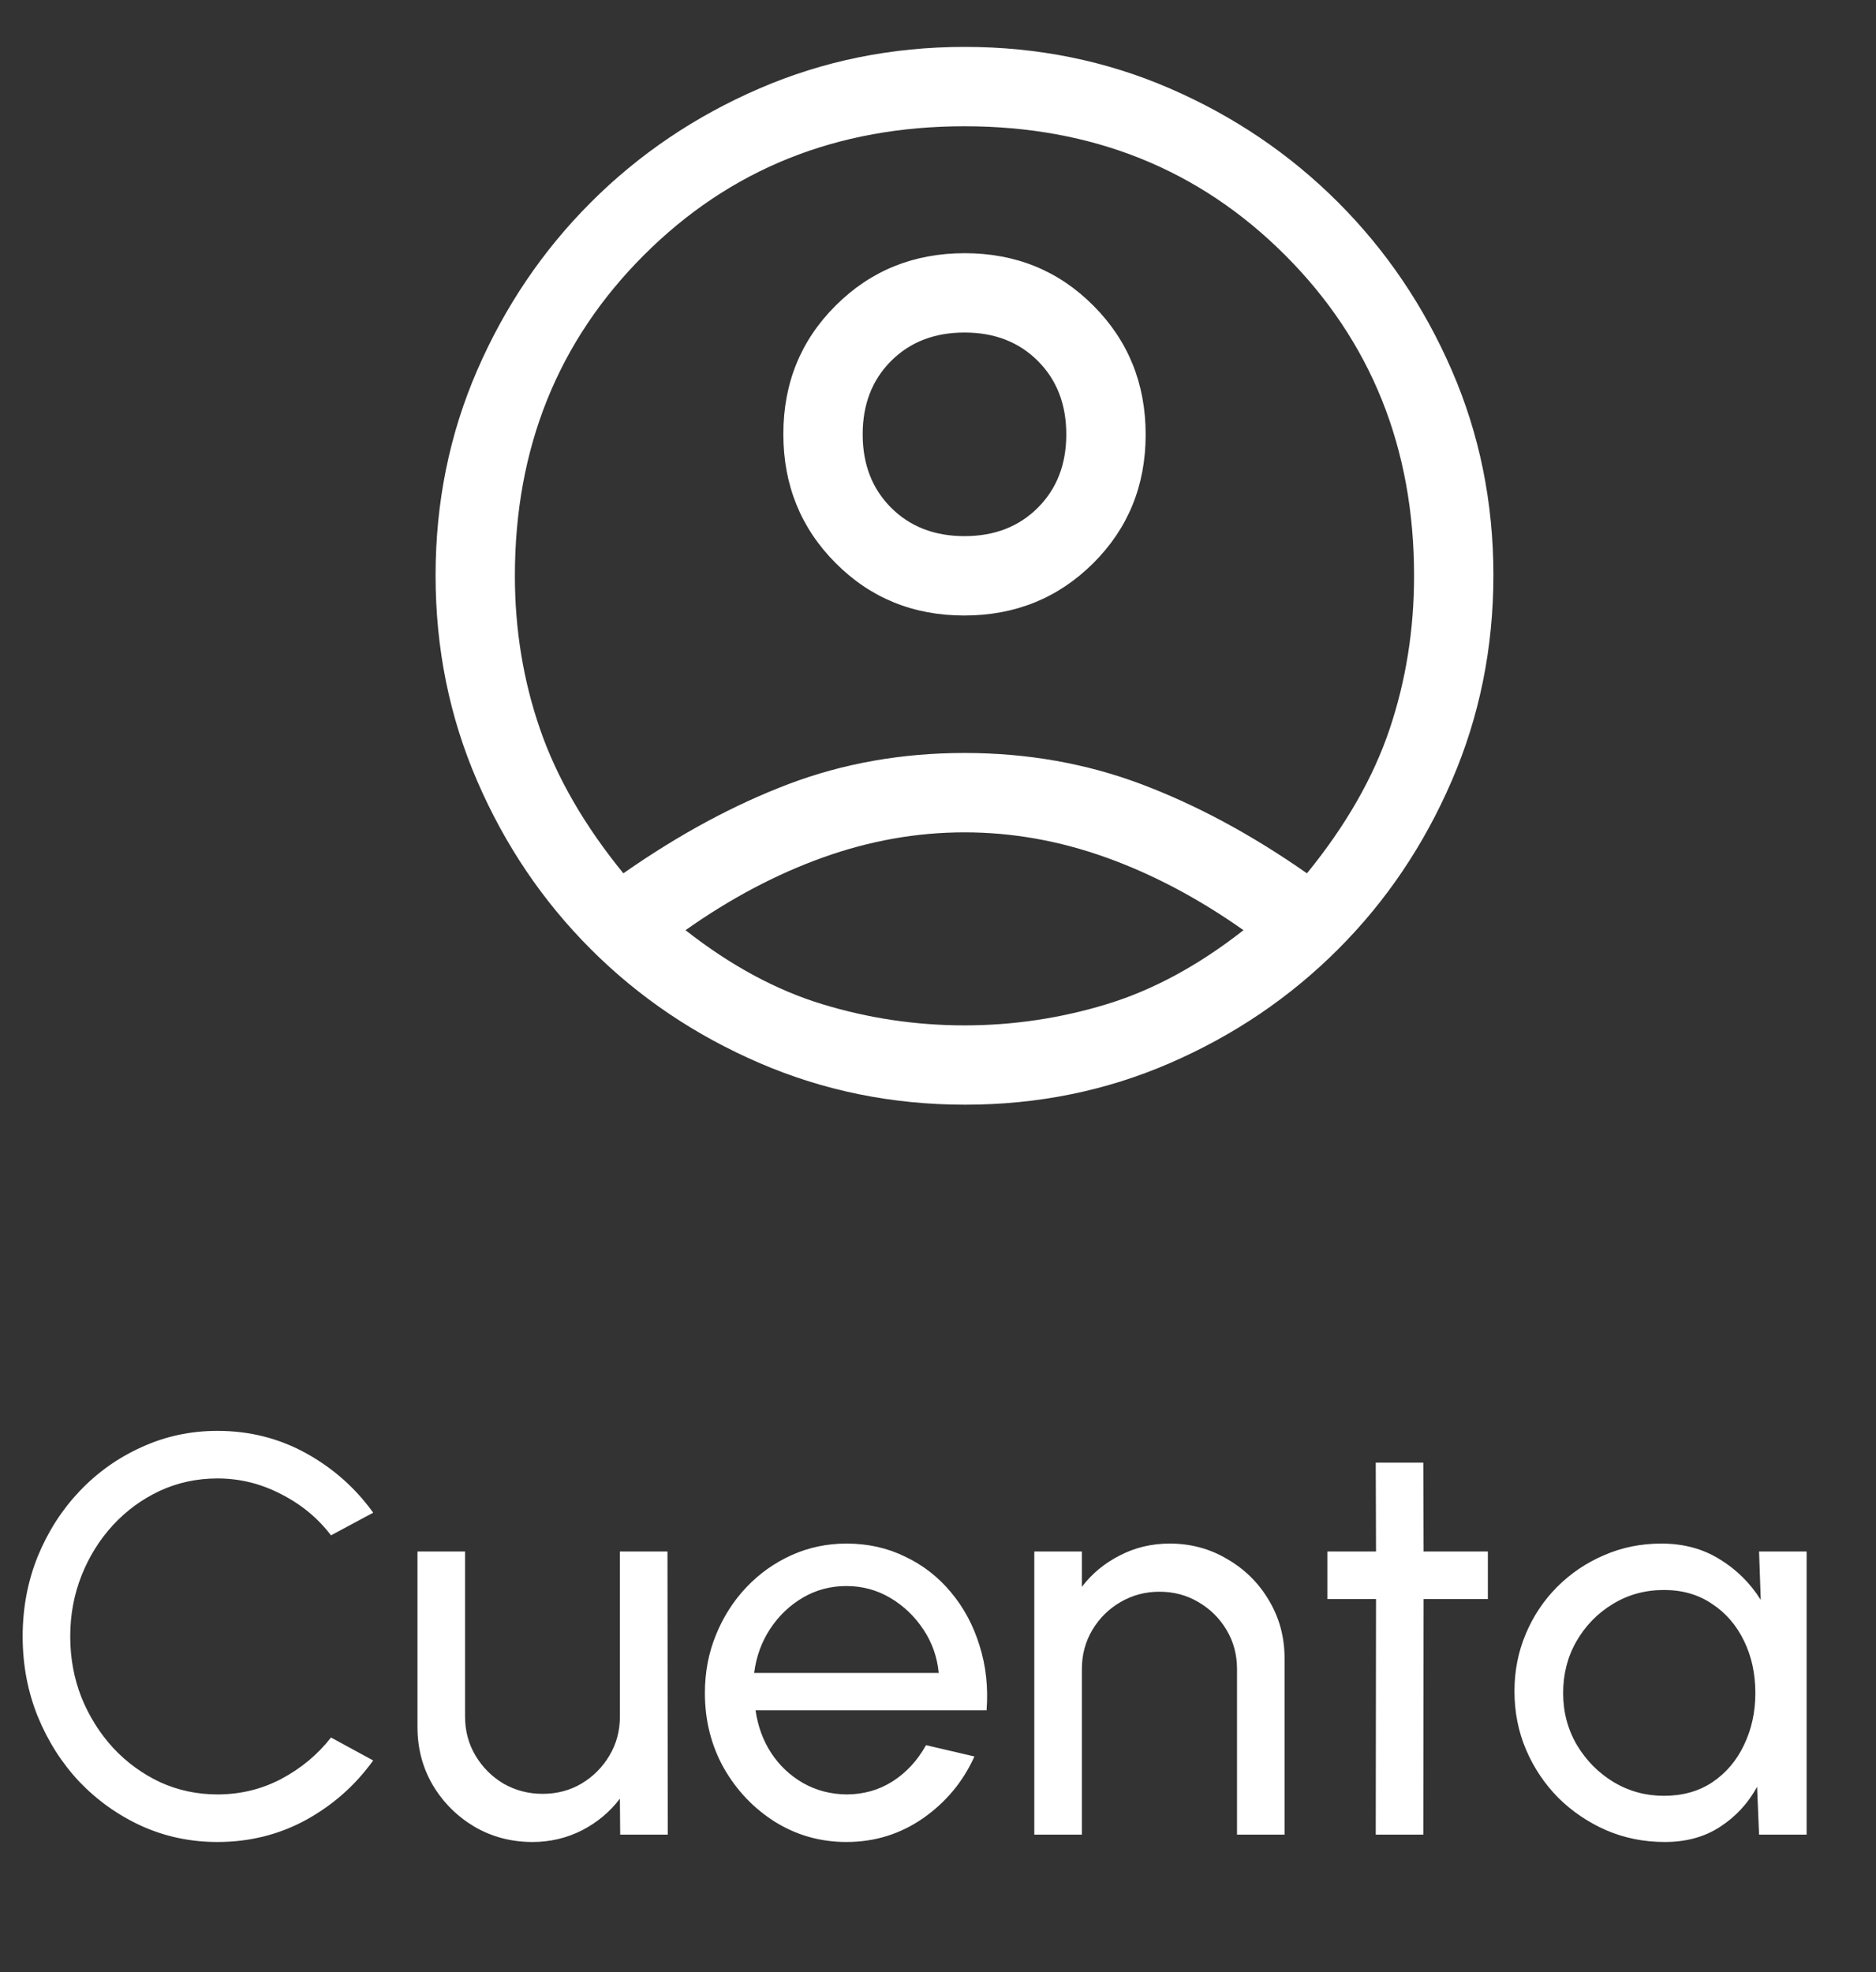
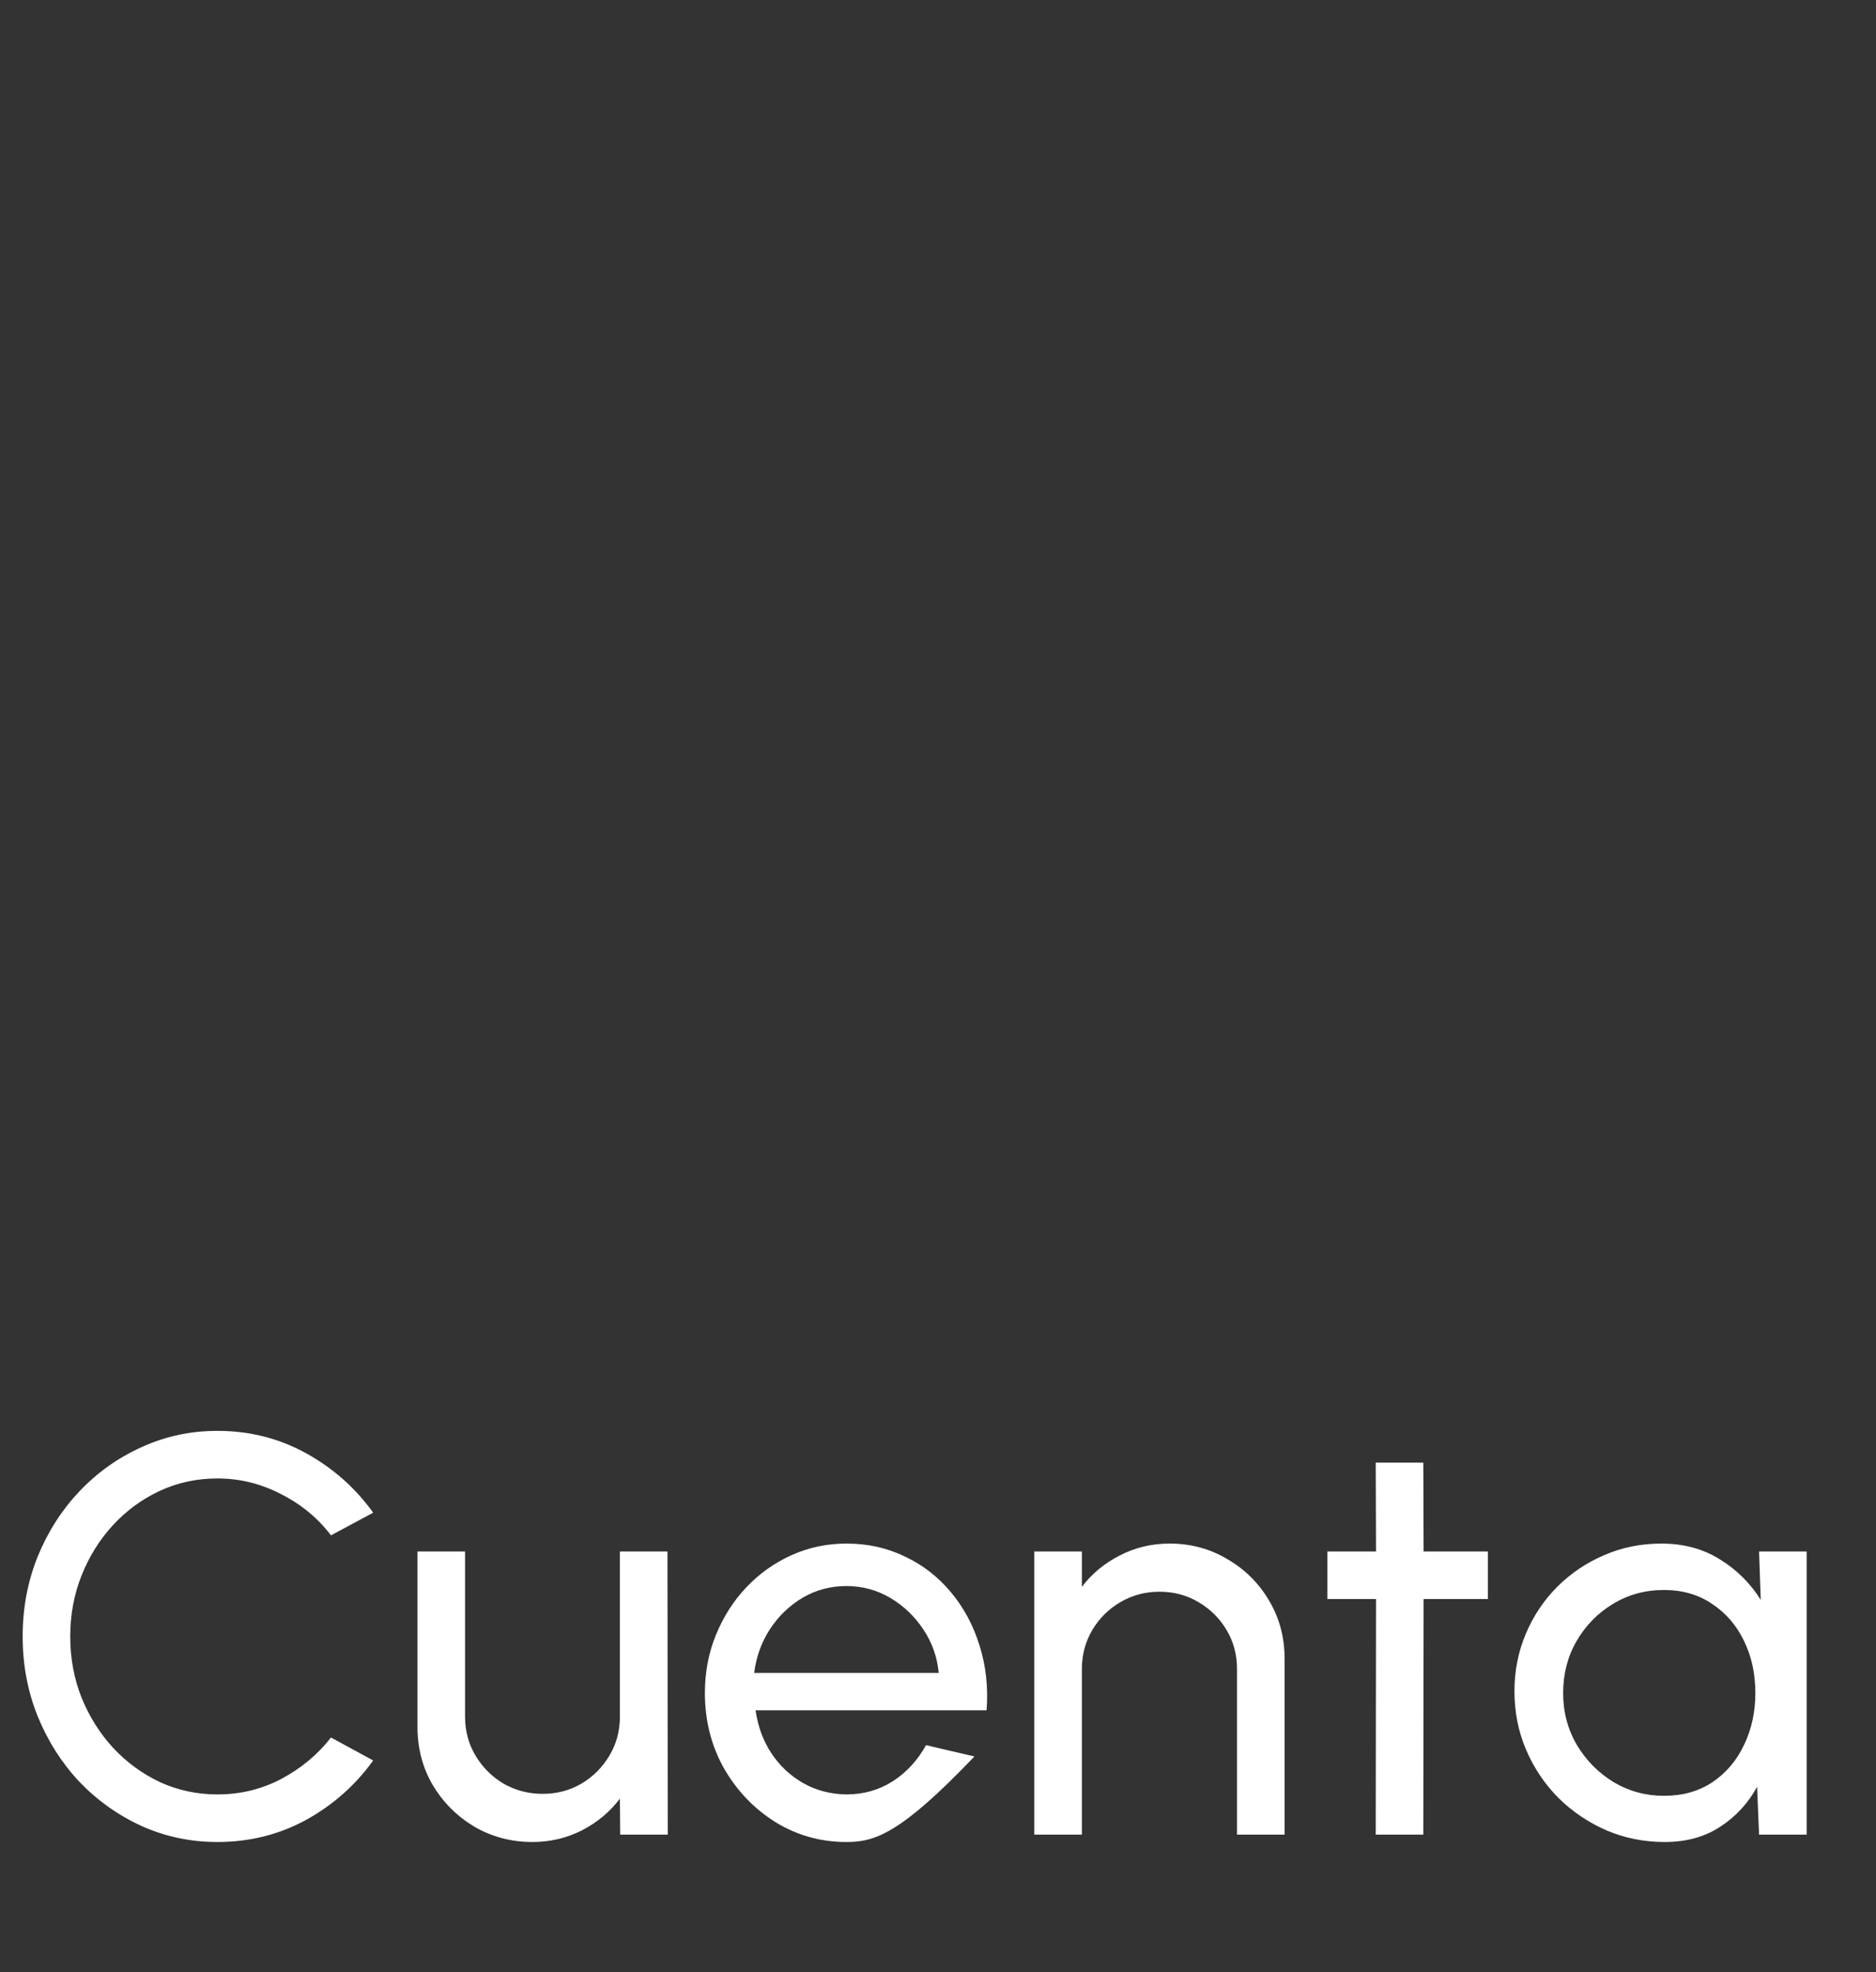
<svg xmlns="http://www.w3.org/2000/svg" width="39" height="41" viewBox="0 0 39 41" fill="none">
  <rect x="0" y="0" width="39" height="41" fill="#333333" stroke="none" />
-   <path d="M12.959 18.156C14.113 17.349 15.258 16.731 16.395 16.3C17.531 15.87 18.75 15.654 20.051 15.654C21.352 15.654 22.575 15.87 23.72 16.3C24.866 16.731 26.016 17.349 27.17 18.156C27.977 17.166 28.549 16.167 28.888 15.159C29.227 14.152 29.397 13.089 29.397 11.971C29.397 9.314 28.503 7.092 26.717 5.305C24.93 3.518 22.708 2.625 20.051 2.625C17.393 2.625 15.171 3.518 13.385 5.305C11.598 7.092 10.704 9.314 10.704 11.971C10.704 13.089 10.879 14.152 11.227 15.159C11.575 16.167 12.152 17.166 12.959 18.156ZM20.045 12.796C18.986 12.796 18.094 12.432 17.37 11.704C16.647 10.977 16.285 10.084 16.285 9.024C16.285 7.965 16.648 7.073 17.376 6.349C18.103 5.625 18.996 5.264 20.056 5.264C21.115 5.264 22.007 5.627 22.731 6.355C23.455 7.082 23.817 7.975 23.817 9.035C23.817 10.094 23.453 10.986 22.726 11.71C21.998 12.434 21.105 12.796 20.045 12.796ZM20.064 22.966C18.552 22.966 17.128 22.678 15.79 22.1C14.452 21.523 13.284 20.735 12.285 19.736C11.286 18.738 10.498 17.572 9.921 16.238C9.344 14.905 9.055 13.48 9.055 11.963C9.055 10.447 9.344 9.025 9.921 7.696C10.498 6.368 11.286 5.204 12.285 4.205C13.284 3.206 14.45 2.418 15.784 1.841C17.117 1.264 18.542 0.975 20.058 0.975C21.574 0.975 22.997 1.264 24.325 1.841C25.654 2.418 26.817 3.206 27.816 4.205C28.815 5.204 29.603 6.368 30.18 7.697C30.758 9.026 31.046 10.447 31.046 11.958C31.046 13.469 30.758 14.894 30.18 16.232C29.603 17.569 28.815 18.738 27.816 19.736C26.817 20.735 25.654 21.523 24.324 22.1C22.995 22.678 21.575 22.966 20.064 22.966ZM20.051 21.317C21.059 21.317 22.044 21.17 23.006 20.877C23.968 20.584 24.916 20.071 25.851 19.338C24.916 18.678 23.963 18.174 22.992 17.826C22.021 17.478 21.04 17.304 20.051 17.304C19.061 17.304 18.081 17.478 17.109 17.826C16.138 18.174 15.185 18.678 14.251 19.338C15.185 20.071 16.134 20.584 17.096 20.877C18.058 21.17 19.043 21.317 20.051 21.317ZM20.051 11.146C20.674 11.146 21.182 10.949 21.576 10.555C21.97 10.161 22.167 9.653 22.167 9.03C22.167 8.406 21.97 7.898 21.576 7.504C21.182 7.11 20.674 6.913 20.051 6.913C19.428 6.913 18.919 7.11 18.525 7.504C18.131 7.898 17.934 8.406 17.934 9.03C17.934 9.653 18.131 10.161 18.525 10.555C18.919 10.949 19.428 11.146 20.051 11.146Z" fill="white" />
-   <path d="M4.52 38.294C3.963 38.294 3.439 38.184 2.949 37.964C2.458 37.74 2.027 37.434 1.654 37.046C1.285 36.654 0.995 36.198 0.783 35.68C0.575 35.162 0.471 34.609 0.471 34.021C0.471 33.432 0.575 32.879 0.783 32.361C0.995 31.843 1.285 31.39 1.654 31.001C2.027 30.609 2.458 30.303 2.949 30.083C3.439 29.859 3.963 29.747 4.52 29.747C5.187 29.747 5.801 29.902 6.363 30.212C6.924 30.522 7.389 30.934 7.758 31.448L6.881 31.919C6.606 31.558 6.259 31.272 5.839 31.06C5.423 30.844 4.983 30.736 4.52 30.736C4.093 30.736 3.692 30.823 3.32 30.995C2.951 31.168 2.627 31.405 2.348 31.707C2.07 32.01 1.852 32.359 1.695 32.755C1.538 33.151 1.46 33.573 1.46 34.021C1.46 34.472 1.538 34.896 1.695 35.292C1.856 35.688 2.076 36.037 2.354 36.34C2.637 36.642 2.963 36.879 3.331 37.052C3.704 37.221 4.1 37.305 4.52 37.305C4.999 37.305 5.442 37.197 5.851 36.981C6.263 36.761 6.606 36.475 6.881 36.122L7.758 36.599C7.389 37.113 6.924 37.525 6.363 37.835C5.801 38.141 5.187 38.294 4.52 38.294ZM8.679 35.904V32.255H9.668V35.686C9.668 35.984 9.74 36.255 9.885 36.498C10.031 36.742 10.225 36.936 10.468 37.081C10.715 37.222 10.986 37.293 11.28 37.293C11.579 37.293 11.847 37.222 12.087 37.081C12.33 36.936 12.524 36.742 12.669 36.498C12.815 36.255 12.887 35.984 12.887 35.686V32.255H13.876L13.882 38.141H12.893L12.887 37.393C12.679 37.668 12.416 37.888 12.098 38.052C11.781 38.213 11.437 38.294 11.069 38.294C10.629 38.294 10.227 38.188 9.862 37.976C9.501 37.76 9.212 37.472 8.997 37.111C8.785 36.75 8.679 36.347 8.679 35.904ZM17.597 38.294C17.055 38.294 16.561 38.154 16.113 37.876C15.67 37.597 15.315 37.224 15.048 36.758C14.785 36.287 14.654 35.767 14.654 35.198C14.654 34.766 14.73 34.364 14.883 33.991C15.036 33.614 15.246 33.285 15.513 33.002C15.784 32.716 16.098 32.492 16.455 32.331C16.812 32.17 17.193 32.09 17.597 32.09C18.04 32.09 18.446 32.18 18.815 32.361C19.188 32.537 19.506 32.785 19.769 33.102C20.035 33.42 20.234 33.789 20.363 34.209C20.497 34.629 20.546 35.078 20.51 35.557H15.707C15.755 35.89 15.864 36.188 16.037 36.451C16.21 36.71 16.429 36.916 16.696 37.069C16.967 37.222 17.267 37.301 17.597 37.305C17.95 37.305 18.27 37.215 18.556 37.034C18.843 36.85 19.074 36.599 19.251 36.281L20.257 36.516C20.022 37.038 19.667 37.466 19.192 37.799C18.717 38.129 18.185 38.294 17.597 38.294ZM15.678 34.78H19.515C19.484 34.45 19.378 34.15 19.198 33.879C19.017 33.605 18.788 33.385 18.509 33.22C18.23 33.055 17.926 32.973 17.597 32.973C17.267 32.973 16.965 33.053 16.69 33.214C16.416 33.375 16.188 33.593 16.008 33.867C15.831 34.138 15.721 34.442 15.678 34.78ZM26.705 34.48V38.141H25.716V34.697C25.716 34.399 25.644 34.129 25.498 33.885C25.353 33.642 25.159 33.45 24.916 33.308C24.673 33.163 24.402 33.091 24.104 33.091C23.809 33.091 23.539 33.163 23.291 33.308C23.048 33.45 22.854 33.642 22.709 33.885C22.564 34.129 22.491 34.399 22.491 34.697V38.141H21.502V32.255H22.491V32.99C22.699 32.716 22.962 32.498 23.28 32.337C23.597 32.172 23.943 32.09 24.316 32.09C24.755 32.09 25.155 32.198 25.516 32.414C25.881 32.626 26.169 32.912 26.381 33.273C26.597 33.634 26.705 34.036 26.705 34.48ZM30.931 33.244H29.595L29.589 38.141H28.6L28.606 33.244H27.594V32.255H28.606L28.6 30.407H29.589L29.595 32.255H30.931V33.244ZM36.569 32.255H37.558V38.141H36.569L36.528 37.146C36.343 37.487 36.088 37.764 35.763 37.976C35.441 38.188 35.056 38.294 34.609 38.294C34.177 38.294 33.773 38.213 33.397 38.052C33.02 37.888 32.686 37.662 32.396 37.376C32.109 37.085 31.886 36.752 31.725 36.375C31.564 35.998 31.484 35.592 31.484 35.157C31.484 34.737 31.562 34.34 31.719 33.968C31.876 33.595 32.094 33.269 32.372 32.99C32.655 32.708 32.98 32.488 33.349 32.331C33.718 32.17 34.114 32.09 34.538 32.09C35.001 32.09 35.407 32.2 35.757 32.42C36.106 32.635 36.388 32.916 36.604 33.261L36.569 32.255ZM34.591 37.334C34.98 37.334 35.315 37.24 35.598 37.052C35.884 36.859 36.104 36.6 36.257 36.275C36.414 35.949 36.492 35.59 36.492 35.198C36.492 34.797 36.414 34.437 36.257 34.115C36.1 33.789 35.878 33.532 35.592 33.344C35.309 33.151 34.976 33.055 34.591 33.055C34.203 33.055 33.85 33.151 33.532 33.344C33.214 33.536 32.961 33.795 32.773 34.121C32.588 34.442 32.496 34.801 32.496 35.198C32.496 35.594 32.592 35.955 32.784 36.281C32.977 36.602 33.232 36.859 33.55 37.052C33.867 37.24 34.215 37.334 34.591 37.334Z" fill="white" />
+   <path d="M4.52 38.294C3.963 38.294 3.439 38.184 2.949 37.964C2.458 37.74 2.027 37.434 1.654 37.046C1.285 36.654 0.995 36.198 0.783 35.68C0.575 35.162 0.471 34.609 0.471 34.021C0.471 33.432 0.575 32.879 0.783 32.361C0.995 31.843 1.285 31.39 1.654 31.001C2.027 30.609 2.458 30.303 2.949 30.083C3.439 29.859 3.963 29.747 4.52 29.747C5.187 29.747 5.801 29.902 6.363 30.212C6.924 30.522 7.389 30.934 7.758 31.448L6.881 31.919C6.606 31.558 6.259 31.272 5.839 31.06C5.423 30.844 4.983 30.736 4.52 30.736C4.093 30.736 3.692 30.823 3.32 30.995C2.951 31.168 2.627 31.405 2.348 31.707C2.07 32.01 1.852 32.359 1.695 32.755C1.538 33.151 1.46 33.573 1.46 34.021C1.46 34.472 1.538 34.896 1.695 35.292C1.856 35.688 2.076 36.037 2.354 36.34C2.637 36.642 2.963 36.879 3.331 37.052C3.704 37.221 4.1 37.305 4.52 37.305C4.999 37.305 5.442 37.197 5.851 36.981C6.263 36.761 6.606 36.475 6.881 36.122L7.758 36.599C7.389 37.113 6.924 37.525 6.363 37.835C5.801 38.141 5.187 38.294 4.52 38.294ZM8.679 35.904V32.255H9.668V35.686C9.668 35.984 9.74 36.255 9.885 36.498C10.031 36.742 10.225 36.936 10.468 37.081C10.715 37.222 10.986 37.293 11.28 37.293C11.579 37.293 11.847 37.222 12.087 37.081C12.33 36.936 12.524 36.742 12.669 36.498C12.815 36.255 12.887 35.984 12.887 35.686V32.255H13.876L13.882 38.141H12.893L12.887 37.393C12.679 37.668 12.416 37.888 12.098 38.052C11.781 38.213 11.437 38.294 11.069 38.294C10.629 38.294 10.227 38.188 9.862 37.976C9.501 37.76 9.212 37.472 8.997 37.111C8.785 36.75 8.679 36.347 8.679 35.904ZM17.597 38.294C17.055 38.294 16.561 38.154 16.113 37.876C15.67 37.597 15.315 37.224 15.048 36.758C14.785 36.287 14.654 35.767 14.654 35.198C14.654 34.766 14.73 34.364 14.883 33.991C15.036 33.614 15.246 33.285 15.513 33.002C15.784 32.716 16.098 32.492 16.455 32.331C16.812 32.17 17.193 32.09 17.597 32.09C18.04 32.09 18.446 32.18 18.815 32.361C19.188 32.537 19.506 32.785 19.769 33.102C20.035 33.42 20.234 33.789 20.363 34.209C20.497 34.629 20.546 35.078 20.51 35.557H15.707C15.755 35.89 15.864 36.188 16.037 36.451C16.21 36.71 16.429 36.916 16.696 37.069C16.967 37.222 17.267 37.301 17.597 37.305C17.95 37.305 18.27 37.215 18.556 37.034C18.843 36.85 19.074 36.599 19.251 36.281L20.257 36.516C18.717 38.129 18.185 38.294 17.597 38.294ZM15.678 34.78H19.515C19.484 34.45 19.378 34.15 19.198 33.879C19.017 33.605 18.788 33.385 18.509 33.22C18.23 33.055 17.926 32.973 17.597 32.973C17.267 32.973 16.965 33.053 16.69 33.214C16.416 33.375 16.188 33.593 16.008 33.867C15.831 34.138 15.721 34.442 15.678 34.78ZM26.705 34.48V38.141H25.716V34.697C25.716 34.399 25.644 34.129 25.498 33.885C25.353 33.642 25.159 33.45 24.916 33.308C24.673 33.163 24.402 33.091 24.104 33.091C23.809 33.091 23.539 33.163 23.291 33.308C23.048 33.45 22.854 33.642 22.709 33.885C22.564 34.129 22.491 34.399 22.491 34.697V38.141H21.502V32.255H22.491V32.99C22.699 32.716 22.962 32.498 23.28 32.337C23.597 32.172 23.943 32.09 24.316 32.09C24.755 32.09 25.155 32.198 25.516 32.414C25.881 32.626 26.169 32.912 26.381 33.273C26.597 33.634 26.705 34.036 26.705 34.48ZM30.931 33.244H29.595L29.589 38.141H28.6L28.606 33.244H27.594V32.255H28.606L28.6 30.407H29.589L29.595 32.255H30.931V33.244ZM36.569 32.255H37.558V38.141H36.569L36.528 37.146C36.343 37.487 36.088 37.764 35.763 37.976C35.441 38.188 35.056 38.294 34.609 38.294C34.177 38.294 33.773 38.213 33.397 38.052C33.02 37.888 32.686 37.662 32.396 37.376C32.109 37.085 31.886 36.752 31.725 36.375C31.564 35.998 31.484 35.592 31.484 35.157C31.484 34.737 31.562 34.34 31.719 33.968C31.876 33.595 32.094 33.269 32.372 32.99C32.655 32.708 32.98 32.488 33.349 32.331C33.718 32.17 34.114 32.09 34.538 32.09C35.001 32.09 35.407 32.2 35.757 32.42C36.106 32.635 36.388 32.916 36.604 33.261L36.569 32.255ZM34.591 37.334C34.98 37.334 35.315 37.24 35.598 37.052C35.884 36.859 36.104 36.6 36.257 36.275C36.414 35.949 36.492 35.59 36.492 35.198C36.492 34.797 36.414 34.437 36.257 34.115C36.1 33.789 35.878 33.532 35.592 33.344C35.309 33.151 34.976 33.055 34.591 33.055C34.203 33.055 33.85 33.151 33.532 33.344C33.214 33.536 32.961 33.795 32.773 34.121C32.588 34.442 32.496 34.801 32.496 35.198C32.496 35.594 32.592 35.955 32.784 36.281C32.977 36.602 33.232 36.859 33.55 37.052C33.867 37.24 34.215 37.334 34.591 37.334Z" fill="white" />
</svg>